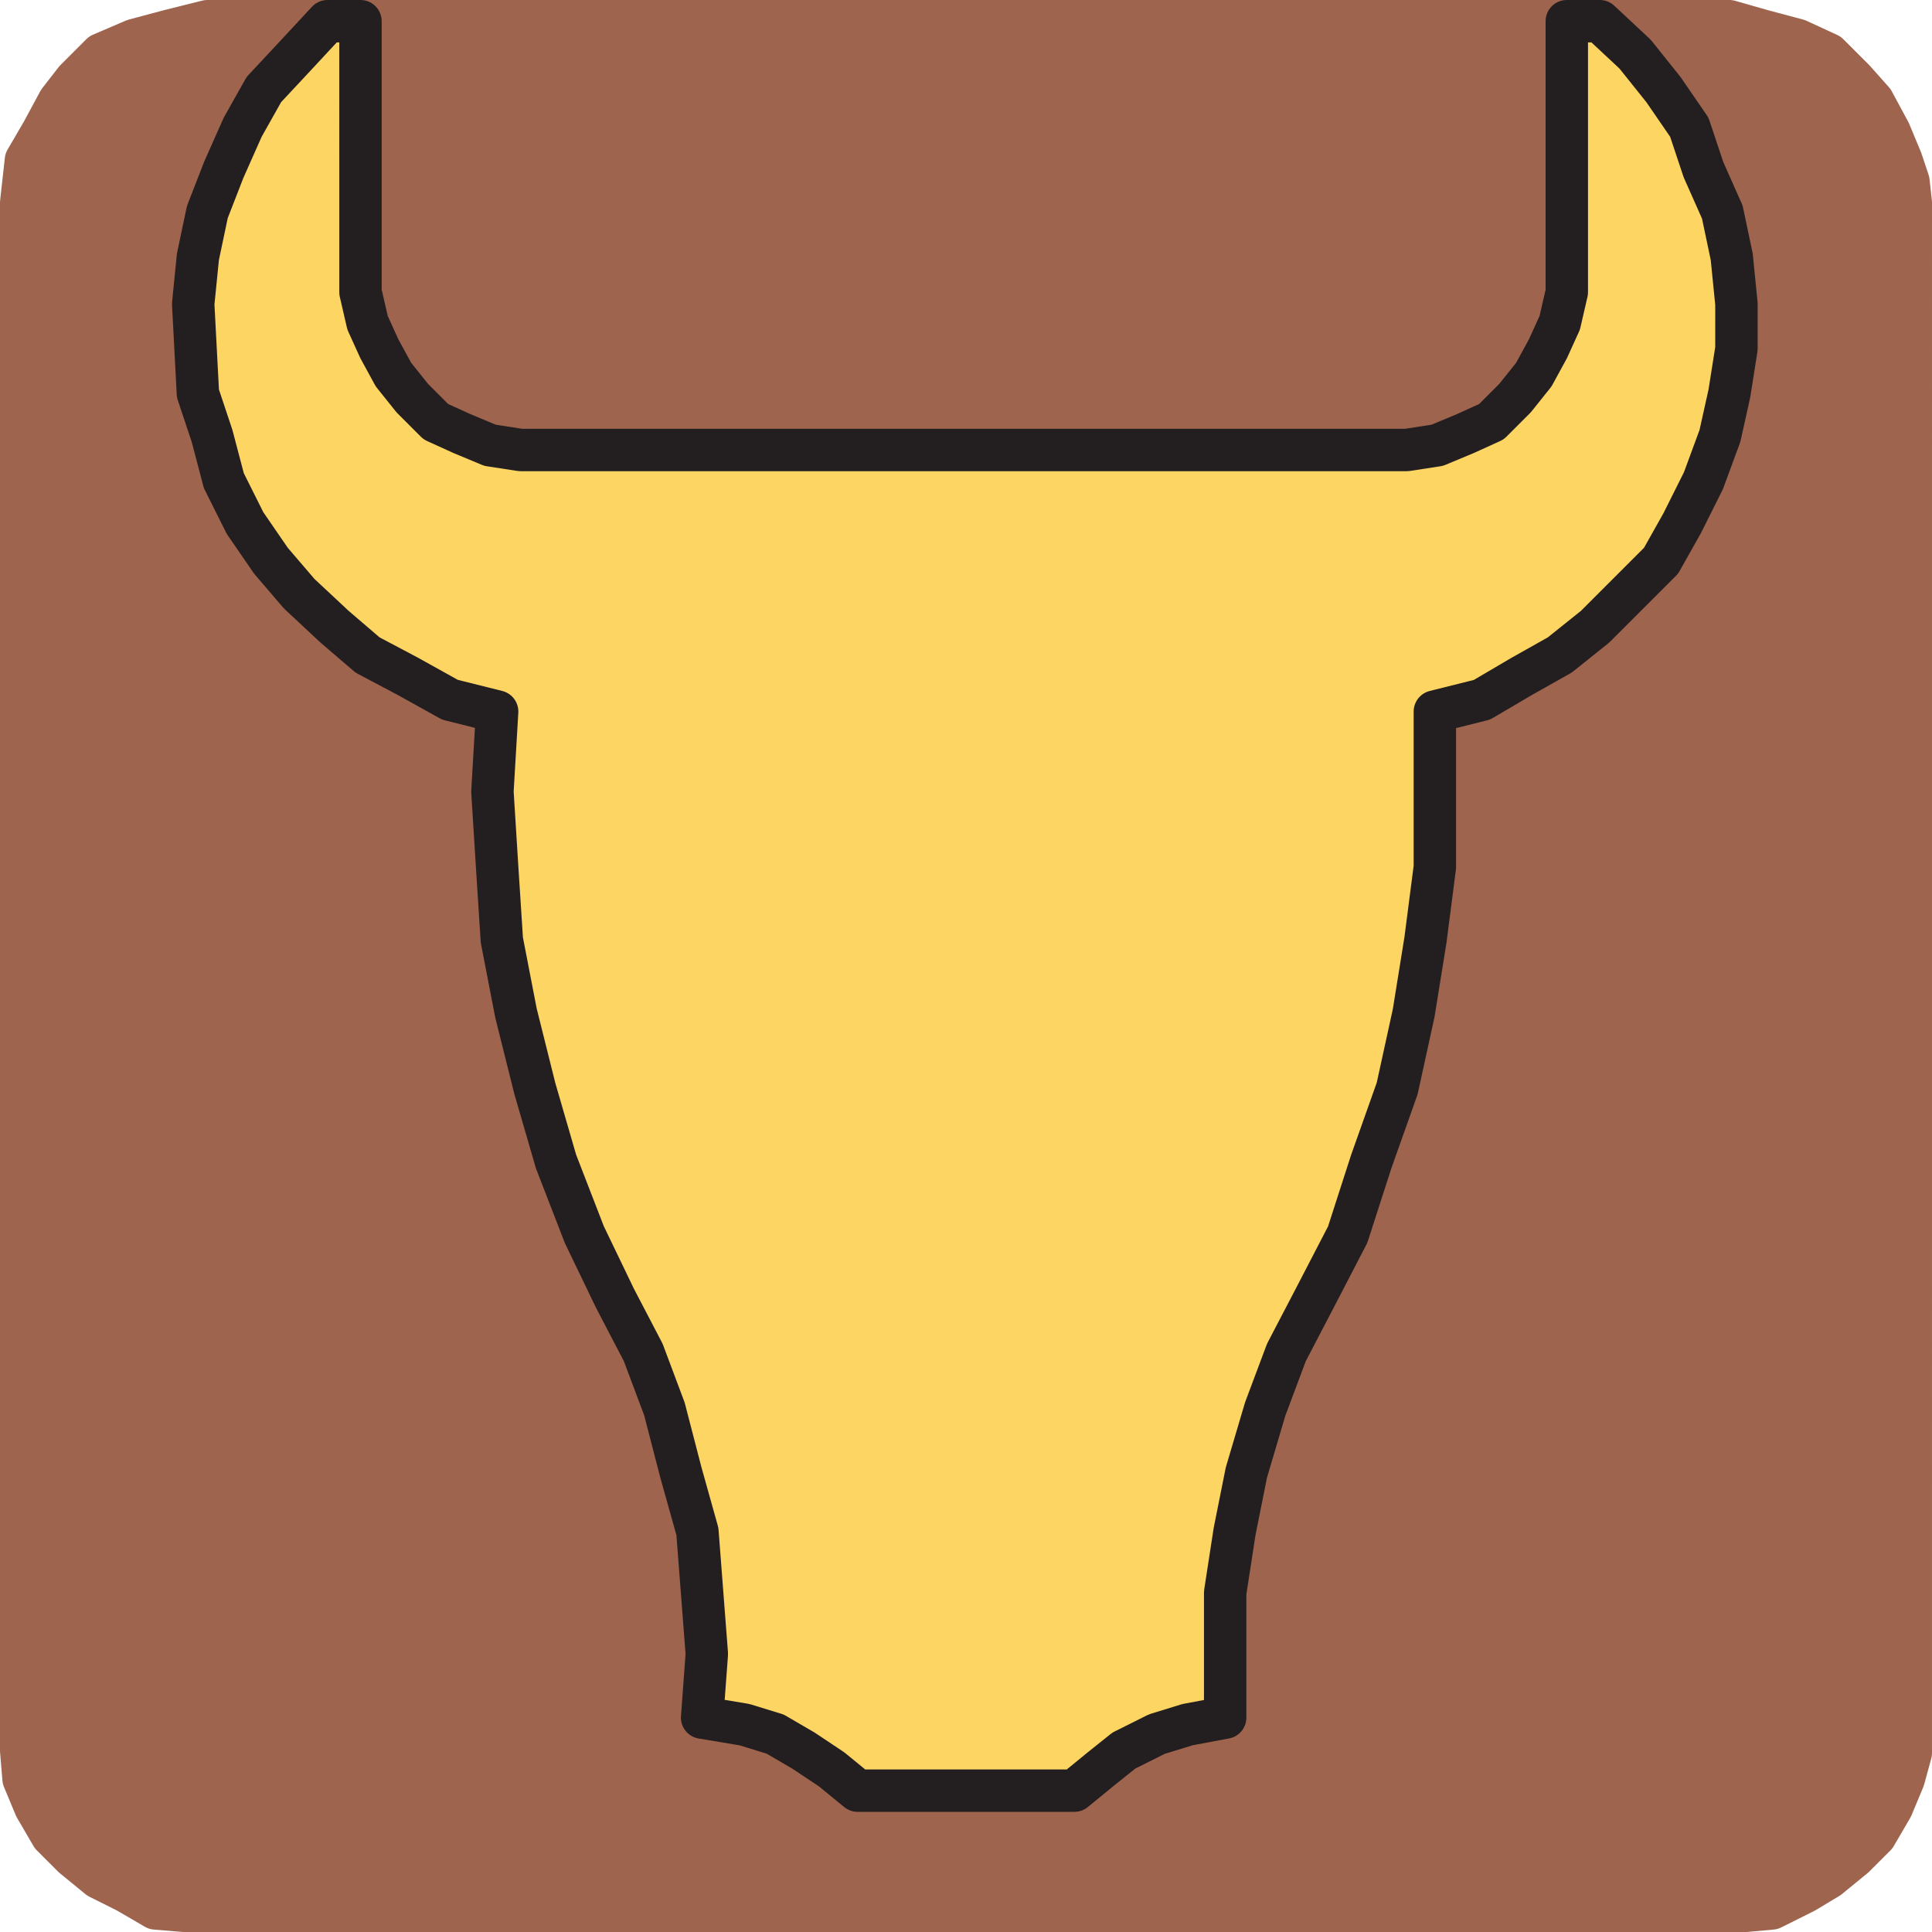
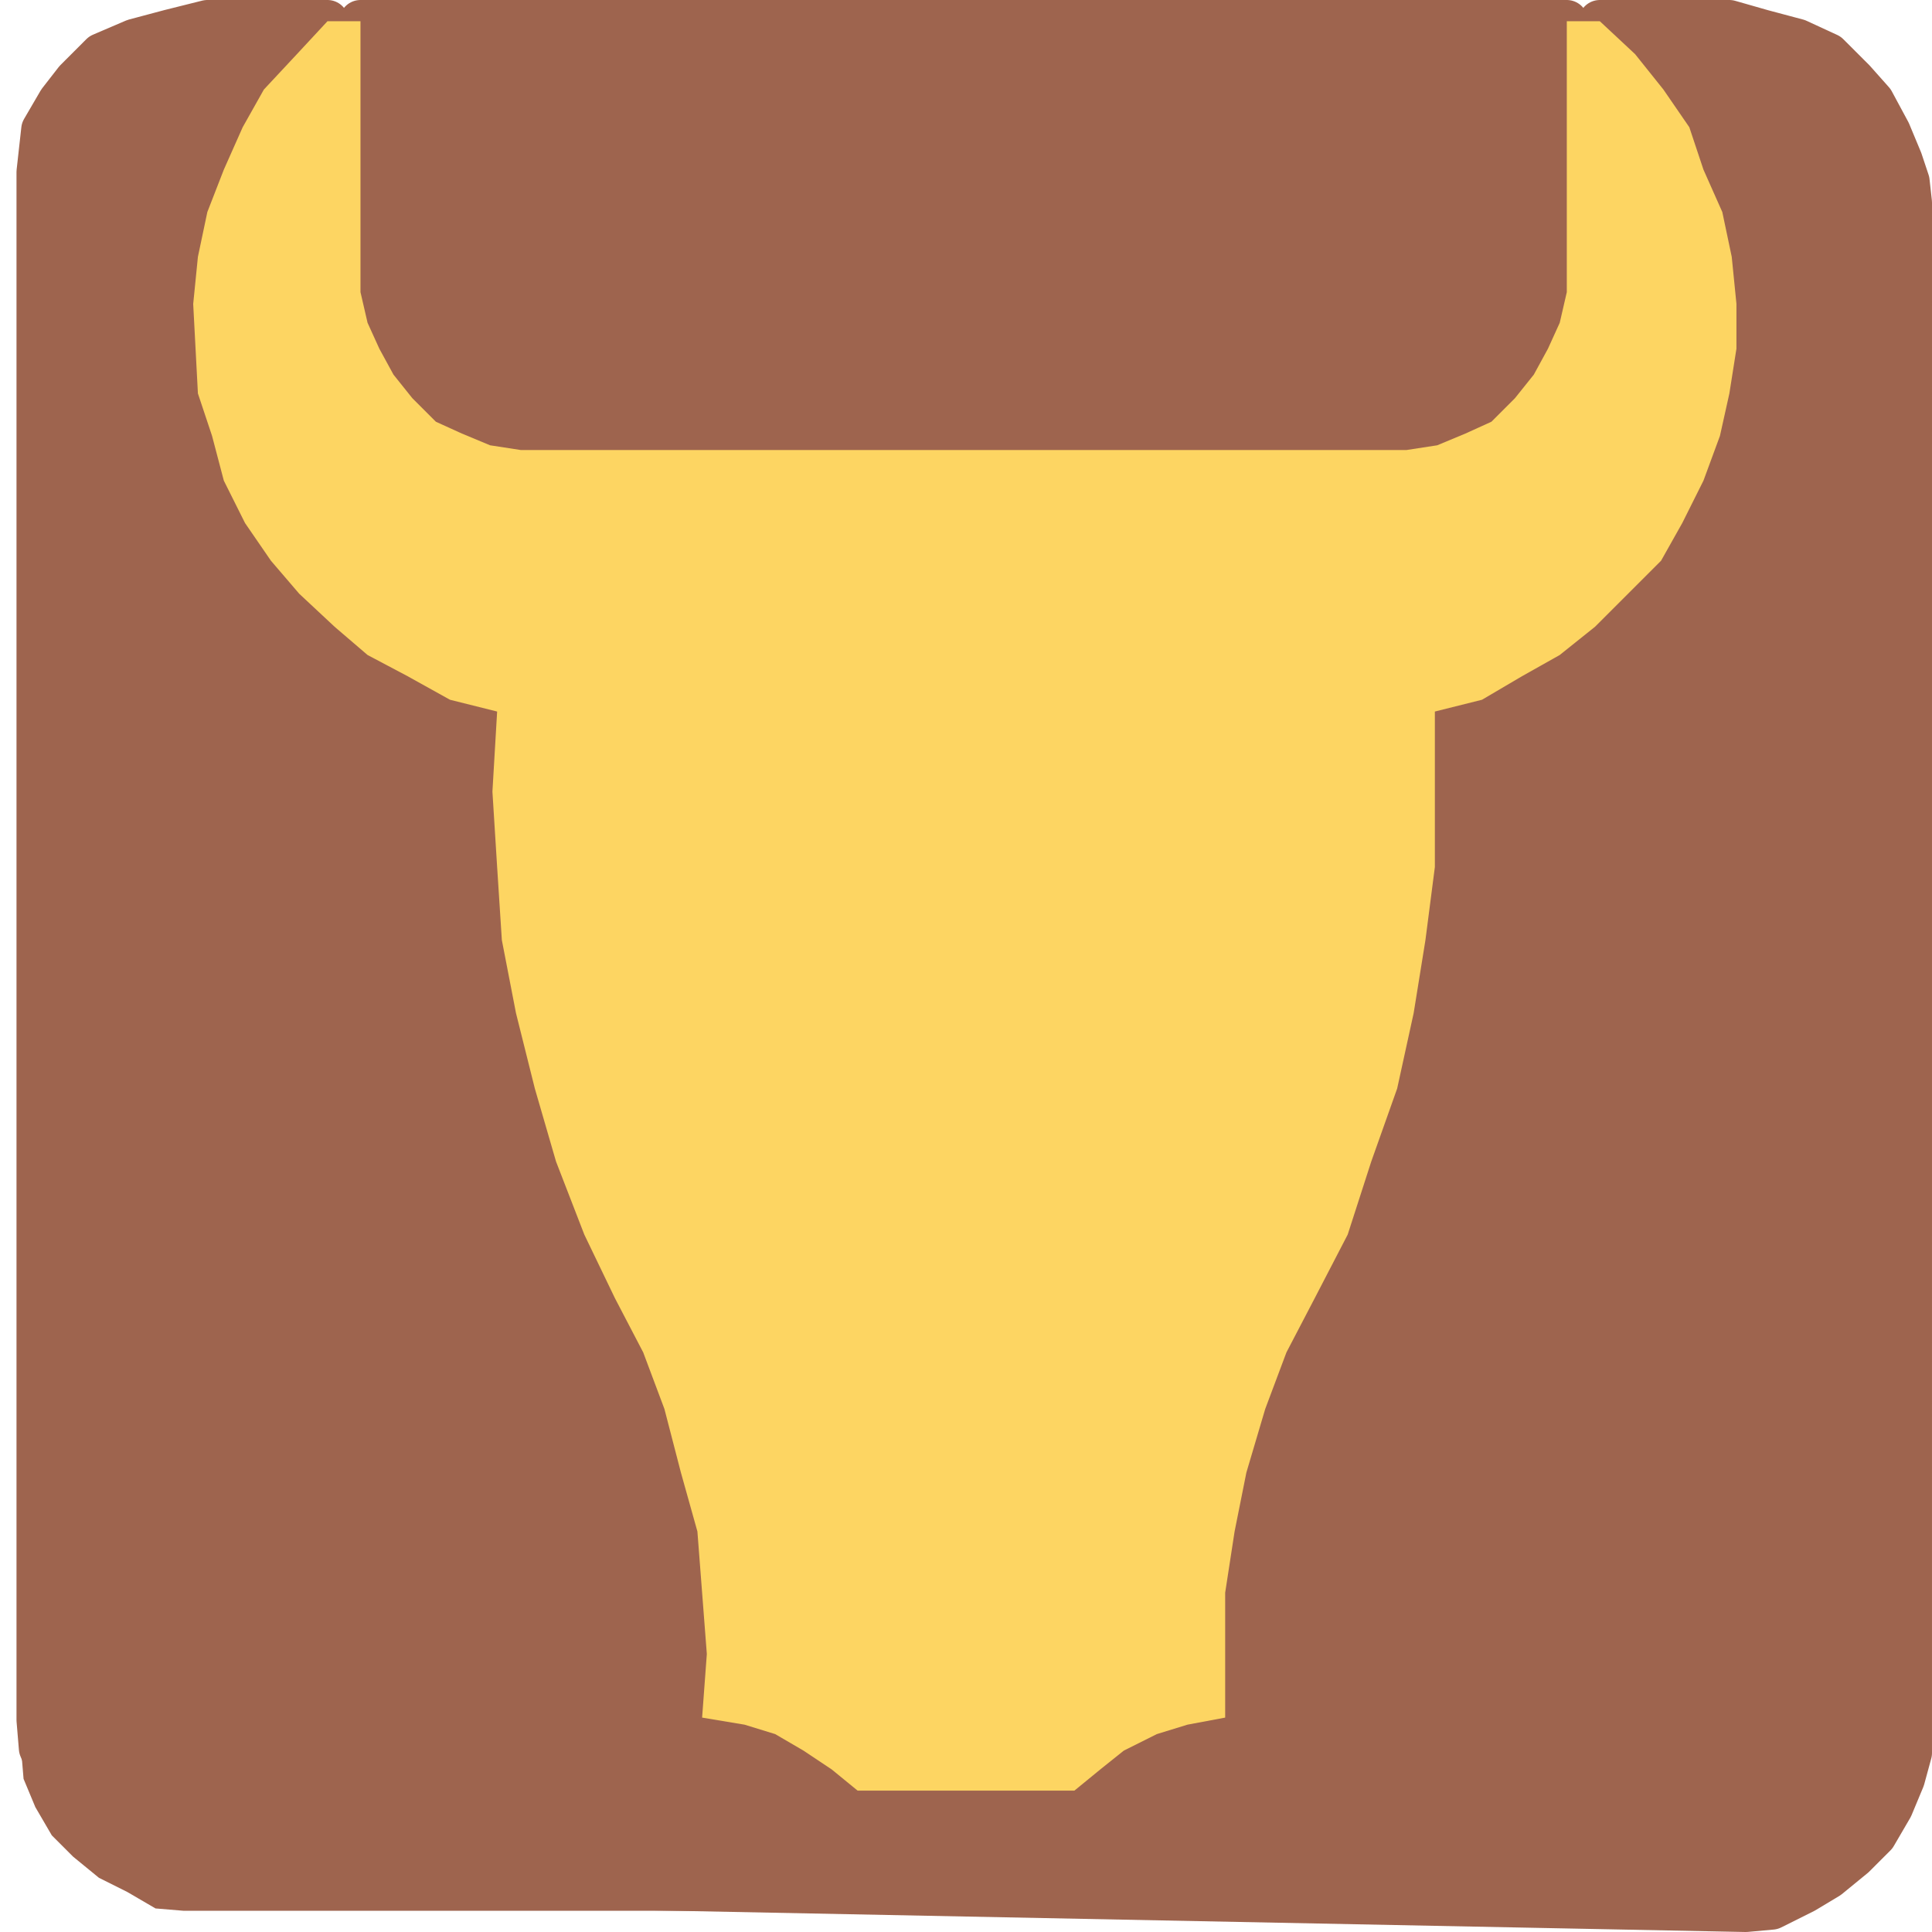
<svg xmlns="http://www.w3.org/2000/svg" width="615" height="615">
  <path fill="#9e644e" fill-rule="evenodd" d="m555.75 608.25 8.25-.75 10.5-5.25 7.5-4.5 8.25-6.75 6.75-6.75 5.25-9 3.75-9 2.25-8.25V64.5l-.75-6.75-2.25-6.75-3.75-9-5.25-9.75-6-6.75-8.25-8.25-9.75-4.5-11.25-3-10.5-3h-41.25l11.25 10.5 9 11.25 8.25 12 4.5 13.5 6 13.5 3 14.25 1.5 15V111l-2.25 14.25-3 13.5-5.25 14.25-6.75 13.5-6.75 12-21 21-11.25 9-12 6.75-12.75 7.5-15 3.75V276l-3 23.25L450 322.5l-5.25 24-8.25 23.25L429 393l-10.5 20.25-9 17.25-6.75 18-6 20.25L393 487.5l-3 19.5v39.75L378 549l-9.75 3-10.5 5.25-7.5 6L342 570h-69l-8.25-6.75-9-6-9-5.25-9.75-3-13.5-2.25 1.5-20.25-3-39-5.25-18.75-5.25-20.25-6.75-18-9-17.25L186 393l-9-23.25-6.75-23.25-6-24-4.5-23.25-1.5-23.25-1.5-24 1.5-25.5-15-3.75-13.5-7.5L117 208.5l-10.5-9L95.25 189l-9-10.5-8.25-12-6.75-13.5-3.75-14.25-4.5-13.5-1.5-28.5 1.5-15 3-14.25L71.25 54l6-13.5 6.75-12 10.5-11.25 9.75-10.5H66l-12 3-11.25 3-10.5 4.5L24 25.5l-5.25 6.75L13.5 42l-5.25 9-1.5 13.5v492.75l.75 9 3.75 9 5.25 9 6.75 6.75 8.25 6.75 9 4.5 9 5.25 9 .75h497.25" />
-   <path fill="none" stroke="#9e644e" stroke-linecap="round" stroke-linejoin="round" stroke-miterlimit="10" stroke-width="13.5" d="m555.75 608.25 8.25-.75 10.5-5.25 7.5-4.5 8.25-6.75 6.75-6.75 5.25-9 3.75-9 2.25-8.25V64.5l-.75-6.75-2.25-6.75-3.75-9-5.25-9.75-6-6.75-8.25-8.25-9.75-4.5-11.25-3-10.5-3h-41.25l11.25 10.5 9 11.25 8.25 12 4.5 13.5 6 13.5 3 14.25 1.5 15V111l-2.25 14.25-3 13.5-5.25 14.25-6.75 13.5-6.75 12-21 21-11.25 9-12 6.75-12.75 7.5-15 3.75V276l-3 23.25L450 322.5l-5.25 24-8.25 23.25L429 393l-10.5 20.25-9 17.25-6.75 18-6 20.25L393 487.5l-3 19.5v39.75L378 549l-9.75 3-10.5 5.25-7.5 6L342 570h-69l-8.25-6.75-9-6-9-5.25-9.75-3-13.5-2.25 1.5-20.25-3-39-5.25-18.75-5.25-20.25-6.75-18-9-17.25L186 393l-9-23.25-6.75-23.25-6-24-4.5-23.25-1.5-23.25-1.5-24 1.5-25.5-15-3.75-13.5-7.5L117 208.5l-10.5-9L95.25 189l-9-10.5-8.25-12-6.75-13.5-3.75-14.25-4.5-13.5-1.5-28.5 1.5-15 3-14.25L71.25 54l6-13.5 6.75-12 10.5-11.25 9.75-10.5H66l-12 3-11.25 3-10.5 4.5L24 25.5l-5.25 6.75L13.5 42l-5.25 9-1.5 13.5v492.75l.75 9 3.75 9 5.25 9 6.75 6.75 8.25 6.75 9 4.5 9 5.25 9 .75zm0 0" />
+   <path fill="none" stroke="#9e644e" stroke-linecap="round" stroke-linejoin="round" stroke-miterlimit="10" stroke-width="13.5" d="m555.75 608.25 8.25-.75 10.5-5.25 7.5-4.5 8.25-6.75 6.75-6.75 5.25-9 3.75-9 2.25-8.25V64.5l-.75-6.75-2.25-6.75-3.75-9-5.25-9.75-6-6.75-8.25-8.25-9.75-4.5-11.25-3-10.5-3h-41.25l11.25 10.5 9 11.25 8.25 12 4.5 13.5 6 13.5 3 14.25 1.5 15V111l-2.25 14.25-3 13.5-5.25 14.25-6.75 13.5-6.75 12-21 21-11.25 9-12 6.75-12.75 7.5-15 3.75V276l-3 23.25L450 322.5l-5.25 24-8.25 23.25L429 393l-10.5 20.25-9 17.25-6.75 18-6 20.25L393 487.5l-3 19.5v39.75L378 549l-9.75 3-10.5 5.25-7.5 6L342 570h-69l-8.25-6.75-9-6-9-5.25-9.75-3-13.5-2.25 1.5-20.25-3-39-5.25-18.75-5.25-20.25-6.75-18-9-17.25L186 393l-9-23.25-6.75-23.25-6-24-4.5-23.25-1.5-23.25-1.5-24 1.5-25.5-15-3.75-13.5-7.5L117 208.5l-10.5-9L95.25 189l-9-10.5-8.25-12-6.75-13.5-3.75-14.25-4.5-13.5-1.5-28.5 1.5-15 3-14.25L71.25 54l6-13.5 6.75-12 10.5-11.25 9.75-10.5H66l-12 3-11.25 3-10.5 4.5L24 25.5l-5.25 6.75l-5.25 9-1.5 13.5v492.75l.75 9 3.75 9 5.25 9 6.75 6.75 8.25 6.75 9 4.5 9 5.25 9 .75zm0 0" />
  <path fill="#9e644e" fill-rule="evenodd" d="m447.75 143.25 9.75-1.5 9-3.75 8.25-3.75 7.5-7.5 6-7.5 4.5-8.25 3.75-8.25 2.25-9.75V6.75h-384V93l2.25 9.75 3.75 8.25 4.5 8.25 6 7.5 7.5 7.5L147 138l9 3.75 9.75 1.5h282" />
  <path fill="none" stroke="#9e644e" stroke-linecap="round" stroke-linejoin="round" stroke-miterlimit="10" stroke-width="13.5" d="m447.75 143.25 9.75-1.5 9-3.75 8.25-3.75 7.5-7.5 6-7.5 4.5-8.25 3.75-8.25 2.25-9.75V6.75h-384V93l2.25 9.75 3.75 8.25 4.5 8.25 6 7.5 7.5 7.5L147 138l9 3.75 9.75 1.5zm0 0" />
  <path fill="#fdd562" fill-rule="evenodd" d="M498.75 6.75V93l-2.25 9.75-3.75 8.25-4.5 8.25-6 7.5-7.5 7.5-8.25 3.75-9 3.75-9.75 1.5h-282l-9.75-1.5-9-3.75-8.25-3.75-7.5-7.5-6-7.5-4.5-8.25-3.75-8.25-2.25-9.75V6.75h-10.5l-9.75 10.5L84 28.5l-6.75 12-6 13.5L66 67.5l-3 14.25-1.5 15 1.5 28.5 4.5 13.5L71.25 153 78 166.5l8.25 12 9 10.5 11.25 10.5 10.5 9 12.75 6.75 13.5 7.5 15 3.75-1.5 25.5 1.5 24 1.5 23.25 4.5 23.25 6 24 6.75 23.25 9 23.25 9.75 20.25 9 17.25 6.75 18 5.25 20.25L222 487.5l3 39-1.5 20.25L237 549l9.75 3 9 5.25 9 6L273 570h69l8.25-6.75 7.5-6 10.5-5.25 9.75-3 12-2.25V507l3-19.5 3.75-18.75 6-20.25 6.75-18 9-17.25L429 393l7.5-23.25 8.25-23.25 5.25-24 3.75-23.25 3-23.25v-49.5l15-3.75 12.75-7.5 12-6.75 11.25-9 21-21 6.75-12 6.75-13.5 5.25-14.25 3-13.5 2.25-14.25V96.75l-1.5-15-3-14.25-6-13.5-4.5-13.5-8.25-12-9-11.25-11.25-10.5h-10.5" />
-   <path fill="none" stroke="#231f20" stroke-linecap="round" stroke-linejoin="round" stroke-miterlimit="10" stroke-width="13.5" d="M498.75 6.75V93l-2.25 9.75-3.75 8.25-4.5 8.25-6 7.5-7.5 7.5-8.25 3.75-9 3.75-9.75 1.5h-282l-9.75-1.5-9-3.75-8.25-3.75-7.5-7.5-6-7.5-4.5-8.25-3.75-8.25-2.25-9.75V6.75h-10.5l-9.75 10.5L84 28.5l-6.75 12-6 13.5L66 67.5l-3 14.25-1.5 15 1.5 28.5 4.5 13.5L71.25 153 78 166.5l8.25 12 9 10.5 11.25 10.5 10.5 9 12.75 6.75 13.5 7.5 15 3.75-1.5 25.5 1.5 24 1.5 23.25 4.5 23.25 6 24 6.75 23.25 9 23.25 9.75 20.25 9 17.25 6.75 18 5.25 20.25L222 487.5l3 39-1.5 20.25L237 549l9.75 3 9 5.25 9 6L273 570h69l8.25-6.75 7.5-6 10.5-5.25 9.75-3 12-2.25V507l3-19.5 3.75-18.75 6-20.25 6.75-18 9-17.25L429 393l7.5-23.25 8.25-23.25 5.25-24 3.75-23.25 3-23.25v-49.5l15-3.75 12.75-7.5 12-6.75 11.25-9 21-21 6.75-12 6.75-13.5 5.25-14.25 3-13.5 2.25-14.25V96.75l-1.5-15-3-14.25-6-13.5-4.5-13.5-8.25-12-9-11.25-11.25-10.5zm0 0" />
</svg>